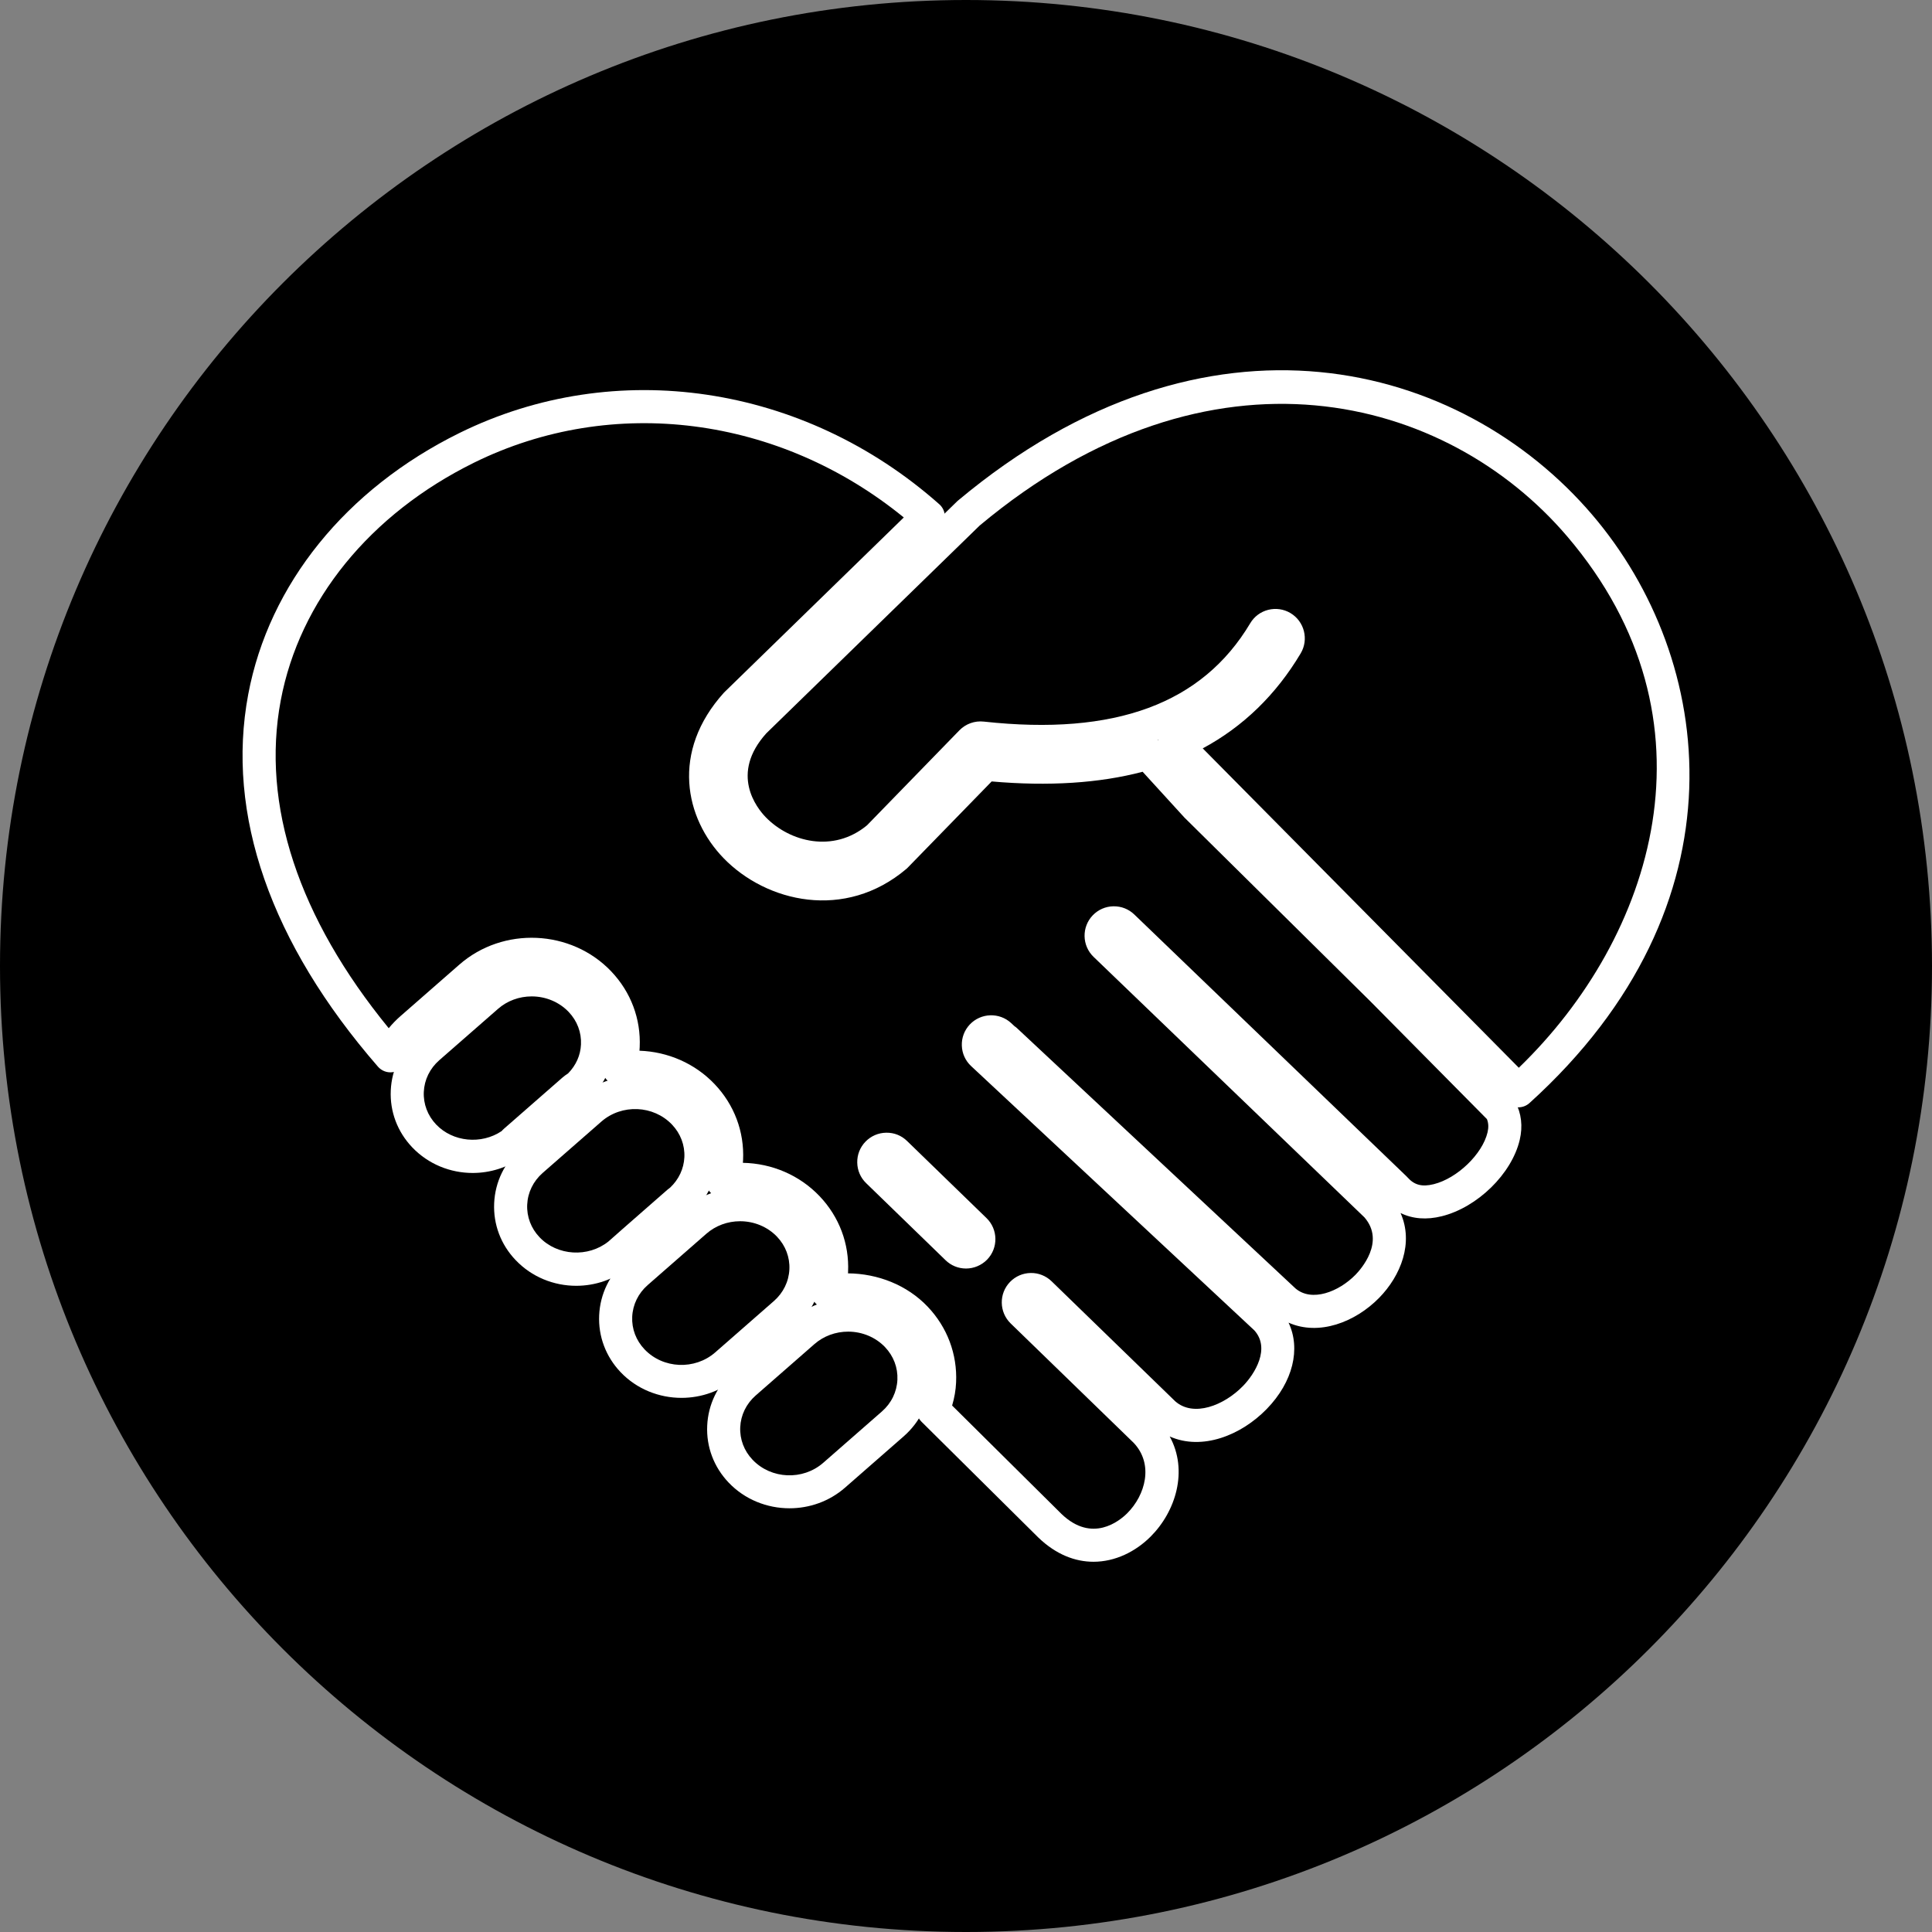
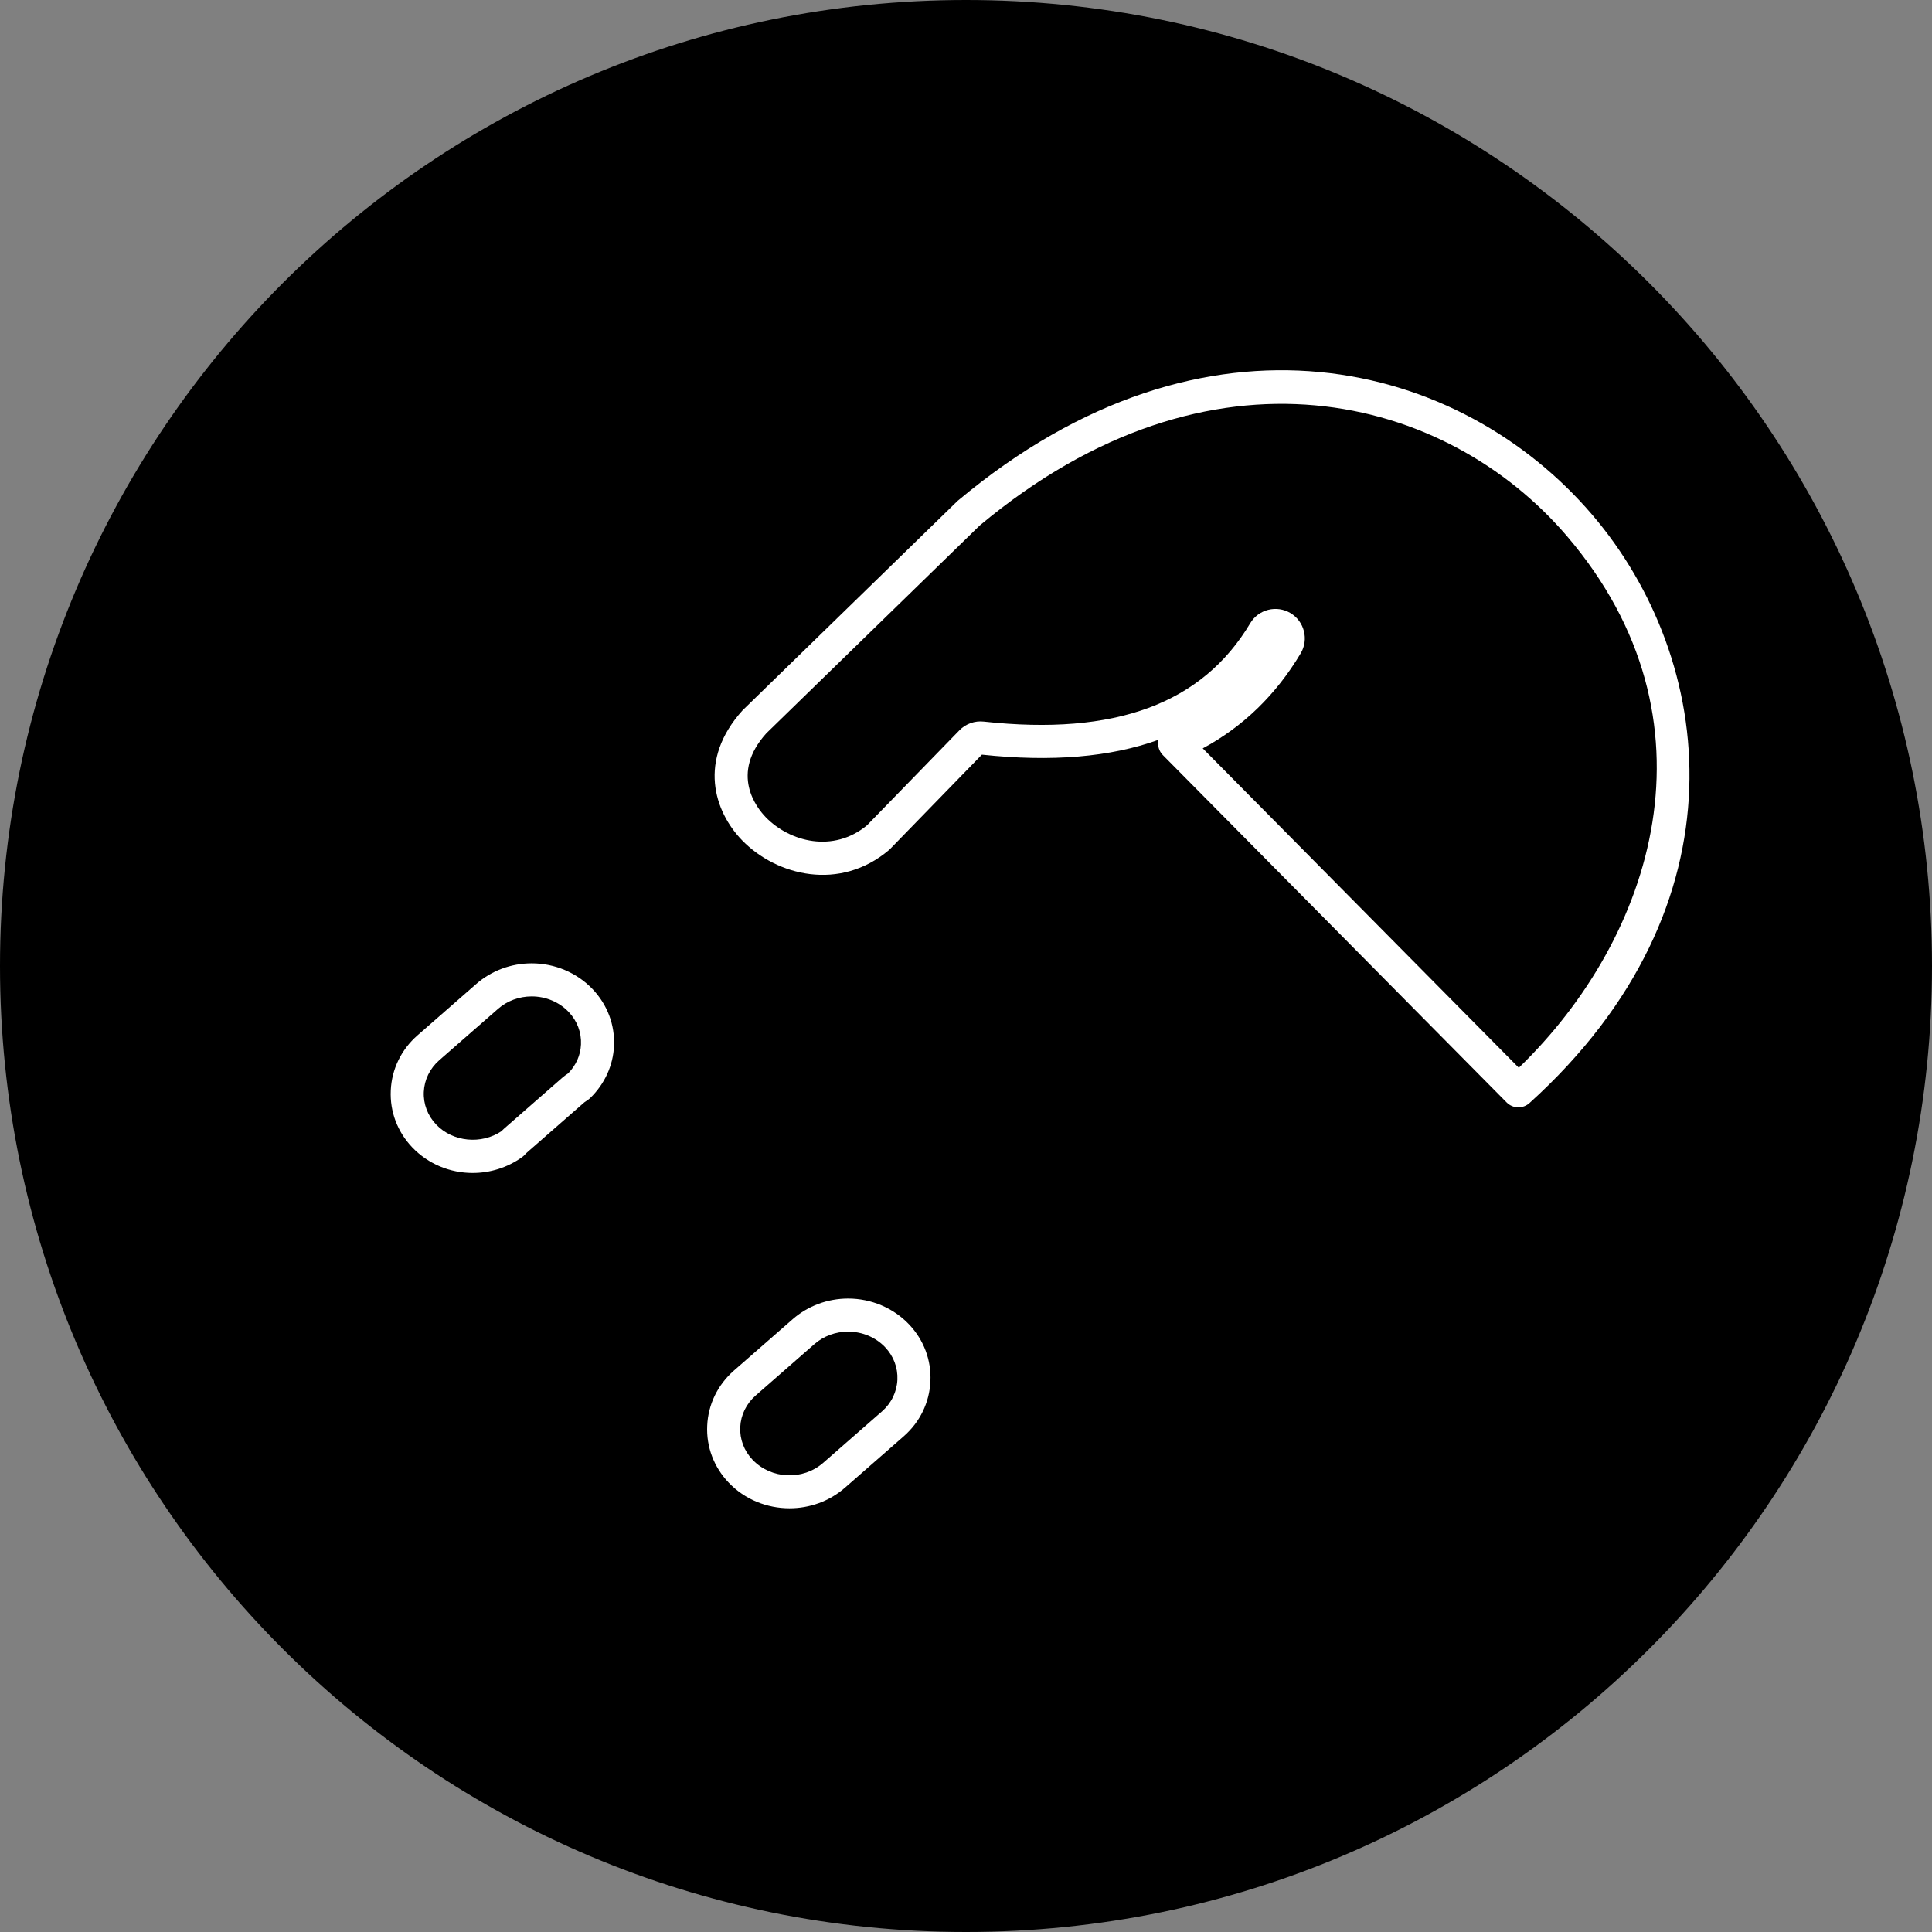
<svg xmlns="http://www.w3.org/2000/svg" version="1.1" id="Layer_1" x="0px" y="0px" width="188.126px" height="188.126px" viewBox="0 0 188.126 188.126" enable-background="new 0 0 188.126 188.126" xml:space="preserve">
  <rect x="0" y="0" width="188.126" height="188.126" fill="#808080" stroke="none" />
  <path d="M188.126,94.063c0,51.949-42.112,94.063-94.063,94.063C42.114,188.126,0,146.012,0,94.063C0,42.113,42.114,0,94.063,0  C146.014,0,188.126,42.113,188.126,94.063" />
-   <path fill="#FFFFFF" d="M106.477,152.075c-1.767,0-3.627-0.687-5.362-2.351l-11.391-11.291c-0.46-0.457-0.603-1.146-0.36-1.746  c0.318-0.787,0.488-1.516,0.521-2.223c0.086-1.865-0.587-3.646-1.891-5.015c-1.75-1.838-4.454-2.628-7.049-2.058  c-0.559,0.121-1.137-0.061-1.525-0.479c-0.388-0.418-0.524-1.011-0.36-1.557c0.187-0.621,0.284-1.144,0.307-1.644  c0.085-1.863-0.586-3.644-1.889-5.014c-1.723-1.807-4.283-2.594-6.839-2.111c-0.559,0.105-1.127-0.089-1.504-0.513  c-0.377-0.423-0.503-1.013-0.332-1.553c0.207-0.657,0.314-1.206,0.339-1.728c0.085-1.863-0.586-3.644-1.891-5.013  c-1.688-1.772-4.202-2.575-6.716-2.142c-0.553,0.097-1.119-0.104-1.488-0.528c-0.368-0.424-0.49-1.009-0.319-1.546  c0.213-0.666,0.323-1.221,0.346-1.746c0.086-1.864-0.586-3.645-1.889-5.012c-2.725-2.861-7.362-3.064-10.339-0.453l-5.717,5  c0,0,0,0-0.001,0c-0.702,0.613-1.263,1.342-1.668,2.166c-0.237,0.484-0.702,0.816-1.236,0.886c-0.534,0.074-1.069-0.134-1.423-0.541  C26.341,91.824,21.976,79.288,24.171,67.611c2.018-10.718,9.515-19.995,20.568-25.449c15.179-7.482,33.52-4.759,46.724,6.939  c0.335,0.297,0.531,0.72,0.542,1.167c0.011,0.447-0.166,0.879-0.486,1.191L72.82,69.668c-4.015,4.445-2.671,8.945-0.051,11.65  c3.134,3.237,8.872,4.63,13.362,0.869l8.661-8.895c0.343-0.351,0.828-0.523,1.314-0.479c5.882,0.591,10.999,0.246,15.209-1.024  c0.593-0.179,1.236-0.001,1.654,0.456l4.678,5.126l18.065,17.854l11.553,11.672c0.11,0.112,0.204,0.239,0.276,0.377  c0.607,1.14,0.753,2.396,0.438,3.731c-0.78,3.297-4.114,6.559-7.588,7.424c-1.485,0.371-2.841,0.261-4.013-0.31  c1.285,2.897,0.036,6.091-2.09,8.261c-2.317,2.363-5.86,3.729-8.817,2.412c1.2,2.528,0.444,5.766-2.124,8.406  c-2.508,2.578-6.303,4.074-9.449,2.676c1.823,3.33,0.586,7.313-1.864,9.756C110.57,151.091,108.591,152.075,106.477,152.075   M92.712,136.862l10.65,10.558c2.991,2.871,5.654,0.674,6.399-0.068c1.775-1.772,2.598-4.772,0.633-6.854  c-0.555-0.539-11.981-11.629-11.981-11.629c-1.131-1.1-1.159-2.914-0.06-4.046c0.535-0.549,1.248-0.856,2.011-0.867  c0.746-0.016,1.491,0.276,2.039,0.812l12.035,11.682c1.781,1.568,4.746,0.415,6.601-1.494c1.158-1.191,2.682-3.662,1.098-5.416  L94.564,103.81c-0.56-0.521-0.881-1.229-0.907-1.992c-0.027-0.764,0.246-1.492,0.768-2.051c1.077-1.15,2.891-1.211,4.041-0.141  l0.323,0.301c0.073,0.047,0.152,0.106,0.233,0.182l27.126,25.352c1.588,1.348,4.21,0.332,5.843-1.334  c0.506-0.518,2.921-3.209,0.873-5.584l-26.379-25.37c-1.137-1.094-1.172-2.909-0.079-4.046c0.533-0.553,1.247-0.865,2.013-0.878  c0.771-0.01,1.487,0.271,2.037,0.803l26.491,25.481c0.032,0.03,0.063,0.063,0.092,0.096c0.679,0.768,1.425,0.963,2.574,0.678  c2.287-0.571,4.733-2.928,5.234-5.043c0.115-0.489,0.097-0.906-0.061-1.295l-11.349-11.467l-18.111-17.9l-4.064-4.453  c-4.218,1.113-9.153,1.429-14.699,0.942l-8.18,8.399c-0.034,0.037-0.071,0.072-0.11,0.105c-5.996,5.088-13.655,3.262-17.818-1.037  c-3.74-3.862-5.177-10.346,0.047-16.123l17.503-17.048c-12.1-9.871-28.339-11.993-41.842-5.338  c-10.137,5.003-17,13.443-18.827,23.157c-1.911,10.16,1.723,21.158,10.516,31.913c0.35-0.424,0.735-0.82,1.157-1.188l5.715-4.999  c4.259-3.734,10.893-3.44,14.792,0.654c1.914,2.01,2.899,4.631,2.773,7.379c-0.005,0.115-0.013,0.23-0.022,0.346  c2.774,0.097,5.402,1.24,7.315,3.25c1.914,2.01,2.9,4.631,2.775,7.38c-0.005,0.095-0.011,0.19-0.02,0.287  c2.832,0.054,5.516,1.198,7.471,3.249c1.914,2.014,2.898,4.635,2.772,7.381c-0.002,0.044-0.004,0.089-0.007,0.133  c2.913,0.023,5.754,1.143,7.751,3.237c1.915,2.011,2.9,4.632,2.775,7.381C93.066,135.355,92.939,136.099,92.712,136.862   M94.064,123.521c-0.75,0-1.459-0.289-1.995-0.813l-7.727-7.498c-0.547-0.527-0.857-1.24-0.869-2.005  c-0.014-0.767,0.272-1.491,0.806-2.041c0.002-0.002,0.004-0.004,0.005-0.005c0.533-0.545,1.246-0.852,2.007-0.863  c0.786-0.012,1.492,0.277,2.04,0.813l7.727,7.498c1.132,1.098,1.16,2.912,0.062,4.046C95.578,123.206,94.831,123.521,94.064,123.521   M86.084,113.416c0.001,0,0.001,0.002,0.002,0.002L86.084,113.416z M86.58,112.894l0.002,0.003  C86.581,112.896,86.581,112.896,86.58,112.894" />
  <path fill="#FFFFFF" d="M147.849,107.825c-0.416,0-0.83-0.16-1.144-0.478l-33.47-33.818c-0.377-0.38-0.539-0.921-0.436-1.445  c0.003-0.016,0.006-0.031,0.009-0.047c-4.698,1.694-10.411,2.168-17.198,1.446l-8.932,9.181c-0.036,0.037-0.073,0.072-0.113,0.106  c-4.773,4.044-10.938,2.526-14.313-0.954c-2.715-2.803-4.331-7.795,0.051-12.645l20.891-20.349c0.028-0.028,0.059-0.055,0.09-0.081  c24.273-20.316,49.03-13.519,61.761,1.39c12.003,14.059,15.21,37.98-6.116,57.278C148.622,107.687,148.235,107.825,147.849,107.825   M117.115,72.872l30.777,31.099c13.115-12.663,20-33.833,4.703-51.75c-11.726-13.732-34.62-19.914-57.199-1.049L74.622,71.403  c-3.564,3.949-0.946,7.255-0.058,8.172c2.347,2.418,6.59,3.504,9.863,0.785l8.995-9.248c0.615-0.631,1.495-0.946,2.372-0.848  c12.782,1.398,21.269-1.736,25.943-9.572c0.389-0.656,1.013-1.122,1.754-1.31c0.739-0.186,1.51-0.075,2.168,0.316  c1.353,0.808,1.8,2.567,0.994,3.922C124.245,67.659,121.043,70.762,117.115,72.872 M95.435,73.463c0.002,0,0.003,0,0.005,0  C95.438,73.463,95.437,73.463,95.435,73.463" />
  <path fill="#FFFFFF" d="M46.026,114.216c-2.17,0-4.317-0.849-5.889-2.498c-1.439-1.513-2.18-3.479-2.086-5.539  c0.093-2.072,1.018-3.978,2.604-5.365l5.717-4.999c1.48-1.297,3.399-2.012,5.402-2.012c2.248,0,4.408,0.915,5.927,2.509  c1.44,1.511,2.183,3.479,2.088,5.543c-0.087,1.895-0.908,3.691-2.313,5.059c-0.048,0.049-0.1,0.092-0.155,0.133  c-0.094,0.072-0.19,0.137-0.288,0.201c-0.042,0.028-0.087,0.055-0.128,0.086l-5.711,4.997c-0.034,0.05-0.104,0.128-0.184,0.202  c-0.051,0.049-0.106,0.094-0.165,0.137C49.398,113.708,47.706,114.216,46.026,114.216 M51.774,97.023  c-1.222,0-2.388,0.431-3.281,1.215l-5.718,4.999c-0.918,0.804-1.454,1.901-1.508,3.087c-0.053,1.177,0.374,2.303,1.202,3.174  c1.623,1.704,4.395,1.973,6.377,0.641c0.067-0.078,0.143-0.158,0.227-0.23l5.716-5c0.15-0.132,0.311-0.242,0.474-0.35l0.054-0.037  c0.774-0.791,1.207-1.762,1.255-2.814c0.056-1.177-0.371-2.304-1.201-3.174C54.456,97.573,53.146,97.023,51.774,97.023" />
-   <path fill="#FFFFFF" d="M56.109,125.203c-2.171,0-4.326-0.848-5.905-2.508c-1.438-1.51-2.179-3.477-2.085-5.538  c0.093-2.07,1.017-3.976,2.603-5.367l5.716-4.999c0-0.001,0-0.001,0.001-0.001c3.269-2.854,8.352-2.633,11.331,0.498  c1.439,1.515,2.182,3.483,2.087,5.543c-0.092,2.013-0.985,3.883-2.514,5.267c-0.111,0.094-0.188,0.149-0.262,0.199  c-2.188,1.915-5.473,4.791-5.696,4.996c-0.05,0.053-0.032,0.032-0.089,0.078C59.782,124.599,57.94,125.203,56.109,125.203   M58.557,109.214l-5.714,4.998c-0.919,0.805-1.453,1.902-1.508,3.09c-0.053,1.178,0.374,2.303,1.202,3.172  c1.729,1.818,4.737,2,6.716,0.408c0.323-0.291,1.448-1.283,5.764-5.058c0.074-0.065,0.153-0.124,0.234-0.179  c0.846-0.795,1.337-1.844,1.389-2.963c0.054-1.176-0.373-2.304-1.203-3.176C63.63,107.609,60.544,107.478,58.557,109.214" />
-   <path fill="#FFFFFF" d="M66.358,136.115c-2.178,0-4.349-0.844-5.928-2.502c-1.439-1.515-2.181-3.483-2.087-5.543  c0.096-2.072,1.021-3.977,2.605-5.363l5.714-4.999c1.483-1.298,3.403-2.013,5.407-2.013c2.246,0,4.405,0.914,5.925,2.51  c1.439,1.512,2.181,3.48,2.086,5.543c-0.096,2.07-1.021,3.976-2.604,5.361l-5.714,5.002  C70.227,135.453,68.29,136.115,66.358,136.115 M72.07,118.916c-1.224,0-2.391,0.432-3.287,1.216l-5.713,4.998  c-0.919,0.804-1.455,1.901-1.51,3.089c-0.054,1.175,0.373,2.303,1.203,3.175c1.807,1.897,4.894,2.029,6.88,0.294l5.713-5  c0.918-0.805,1.453-1.9,1.509-3.088c0.054-1.177-0.373-2.304-1.201-3.174C74.75,119.465,73.439,118.916,72.07,118.916" />
  <path fill="#FFFFFF" d="M76.878,146.867c-2.178,0-4.348-0.843-5.929-2.504c-1.438-1.51-2.181-3.479-2.086-5.539  c0.093-2.068,1.017-3.975,2.602-5.365l5.717-5c1.484-1.298,3.404-2.013,5.405-2.013c2.249,0,4.408,0.915,5.926,2.51  c1.438,1.511,2.18,3.478,2.086,5.539c-0.093,2.07-1.017,3.976-2.602,5.366l-5.716,5C80.745,146.204,78.809,146.867,76.878,146.867   M82.587,129.666c-1.222,0-2.389,0.432-3.285,1.215l-5.715,5c-0.918,0.805-1.454,1.903-1.508,3.088  c-0.053,1.178,0.374,2.305,1.203,3.174c1.808,1.9,4.894,2.031,6.879,0.296l5.715-5c0.918-0.804,1.453-1.902,1.507-3.089  c0.053-1.176-0.374-2.303-1.202-3.174C85.268,130.216,83.958,129.666,82.587,129.666" />
</svg>